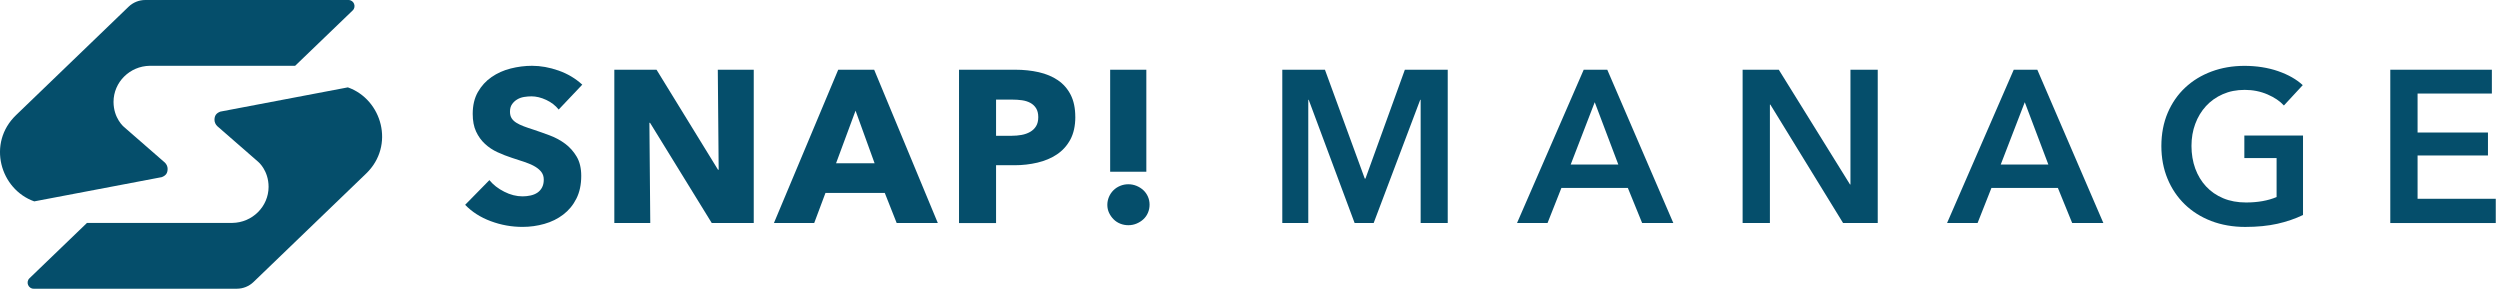
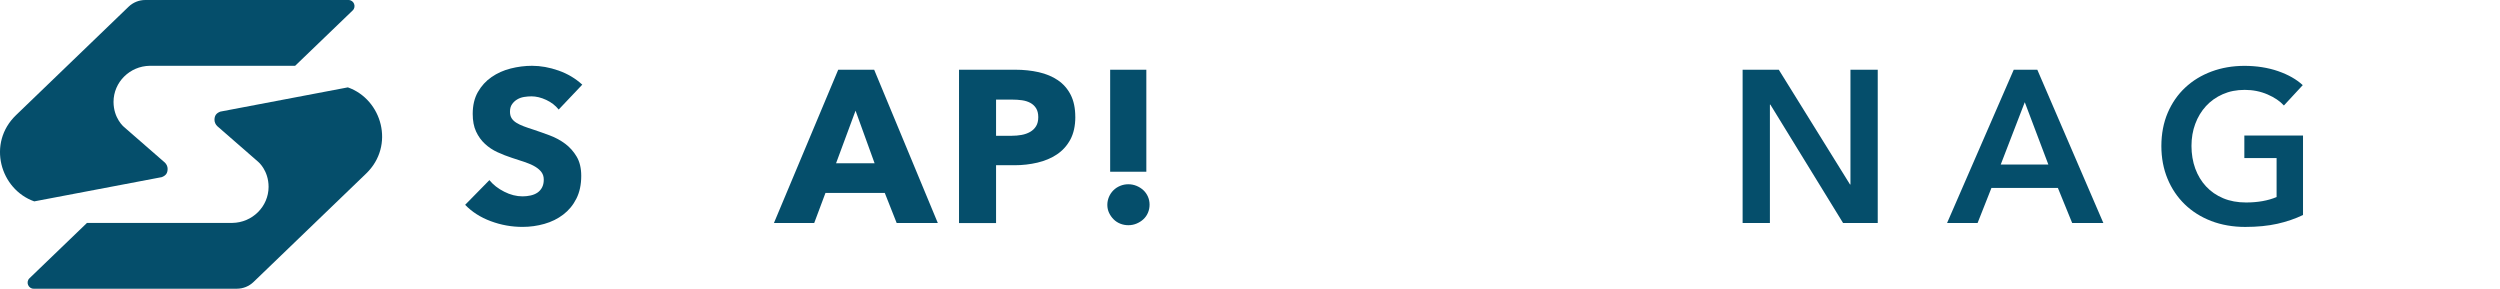
<svg xmlns="http://www.w3.org/2000/svg" id="Layer_1" viewBox="0 0 865.91 100">
  <defs>
    <style>.cls-1{fill:#054e6b;}</style>
  </defs>
  <g>
-     <path class="cls-1" d="M444.13,24.15h14.78l13.8,37.72h.23l13.65-37.72h14.85v53.1h-9.38V34.57h-.15l-16.12,42.67h-6.6l-15.9-42.67h-.15v42.67h-9V24.15Z" />
-     <path class="cls-1" d="M548.53,24.15h8.17l22.88,53.1h-10.8l-4.95-12.15h-23.02l-4.8,12.15h-10.57l23.1-53.1Zm12,32.85l-8.17-21.6-8.33,21.6h16.5Z" />
    <path class="cls-1" d="M603.58,24.15h12.53l24.67,39.75h.15V24.15h9.45v53.1h-12l-25.2-41.03h-.15v41.03h-9.45V24.15Z" />
    <path class="cls-1" d="M697.48,24.15h8.17l22.88,53.1h-10.8l-4.95-12.15h-23.02l-4.8,12.15h-10.57l23.1-53.1Zm12,32.85l-8.17-21.6-8.33,21.6h16.5Z" />
    <path class="cls-1" d="M797.68,74.47c-2.7,1.3-5.66,2.31-8.89,3.04-3.23,.72-6.94,1.09-11.14,1.09s-8.23-.69-11.78-2.06c-3.55-1.37-6.6-3.3-9.15-5.77-2.55-2.48-4.54-5.42-5.96-8.85-1.42-3.42-2.14-7.21-2.14-11.36s.74-8.09,2.21-11.51c1.47-3.42,3.5-6.34,6.08-8.74,2.57-2.4,5.61-4.25,9.11-5.55,3.5-1.3,7.3-1.95,11.4-1.95s8.14,.61,11.66,1.84c3.52,1.23,6.36,2.84,8.51,4.84l-6.53,7.05c-1.35-1.5-3.24-2.78-5.66-3.83-2.43-1.05-5.06-1.58-7.91-1.58s-5.34,.5-7.61,1.5c-2.28,1-4.21,2.38-5.81,4.12-1.6,1.75-2.84,3.8-3.71,6.15-.88,2.35-1.31,4.9-1.31,7.65s.44,5.46,1.31,7.84c.88,2.38,2.12,4.44,3.75,6.19,1.62,1.75,3.6,3.11,5.93,4.09,2.32,.98,4.96,1.46,7.91,1.46,4.05,0,7.58-.62,10.58-1.88v-13.5h-11.17v-7.8h20.32v27.52Z" />
-     <path class="cls-1" d="M827.91,24.15h35.18v8.25h-25.73v13.5h24.38v7.95h-24.38v15h27.08v8.4h-36.53V24.15Z" />
  </g>
  <g>
    <path class="cls-1" d="M193.51,37.95c-1.1-1.4-2.54-2.51-4.31-3.34-1.78-.83-3.49-1.24-5.14-1.24-.85,0-1.71,.08-2.59,.22-.88,.15-1.66,.44-2.36,.86-.7,.42-1.29,.97-1.76,1.65-.48,.67-.71,1.54-.71,2.59,0,.9,.19,1.65,.56,2.25,.38,.6,.92,1.12,1.65,1.58,.72,.45,1.59,.86,2.59,1.24,1,.38,2.12,.76,3.38,1.16,1.8,.6,3.67,1.26,5.62,1.99,1.95,.73,3.72,1.69,5.33,2.89,1.6,1.2,2.92,2.69,3.97,4.46,1.05,1.78,1.58,3.99,1.58,6.64,0,3.05-.56,5.69-1.69,7.91-1.12,2.23-2.64,4.06-4.54,5.51s-4.08,2.53-6.52,3.22c-2.45,.7-4.98,1.05-7.58,1.05-3.8,0-7.48-.66-11.03-1.99-3.55-1.32-6.5-3.21-8.85-5.66l8.4-8.55c1.3,1.6,3.01,2.94,5.14,4.01,2.12,1.08,4.24,1.61,6.34,1.61,.95,0,1.88-.1,2.78-.3,.9-.2,1.69-.52,2.36-.97s1.21-1.05,1.61-1.8c.4-.75,.6-1.65,.6-2.7s-.25-1.85-.75-2.55-1.21-1.34-2.14-1.91c-.93-.57-2.08-1.1-3.45-1.57-1.38-.47-2.94-.99-4.69-1.54-1.7-.55-3.36-1.2-4.99-1.95-1.63-.75-3.08-1.71-4.35-2.89-1.27-1.17-2.3-2.6-3.08-4.28-.78-1.67-1.16-3.71-1.16-6.11,0-2.95,.6-5.48,1.8-7.58s2.78-3.83,4.73-5.17c1.95-1.35,4.15-2.34,6.6-2.96,2.45-.62,4.92-.94,7.42-.94,3,0,6.06,.55,9.19,1.65,3.12,1.1,5.86,2.73,8.21,4.88l-8.17,8.62Z" />
-     <path class="cls-1" d="M246.53,77.25l-21.38-34.72h-.22l.3,34.72h-12.45V24.15h14.62l21.3,34.65h.22l-.3-34.65h12.45v53.1h-14.55Z" />
    <path class="cls-1" d="M310.58,77.25l-4.12-10.42h-20.55l-3.9,10.42h-13.95l22.27-53.1h12.45l22.05,53.1h-14.25Zm-14.25-38.92l-6.75,18.22h13.35l-6.6-18.22Z" />
    <path class="cls-1" d="M372.45,40.5c0,3.1-.58,5.71-1.72,7.84-1.15,2.12-2.7,3.84-4.65,5.14-1.95,1.3-4.2,2.25-6.75,2.85-2.55,.6-5.2,.9-7.95,.9h-6.38v20.03h-12.83V24.15h19.5c2.9,0,5.61,.29,8.14,.86,2.52,.58,4.73,1.5,6.6,2.77,1.88,1.28,3.35,2.95,4.42,5.03,1.07,2.08,1.61,4.64,1.61,7.69Zm-12.83,.08c0-1.25-.25-2.27-.75-3.08-.5-.8-1.17-1.42-2.02-1.88-.85-.45-1.81-.75-2.89-.9-1.08-.15-2.19-.22-3.34-.22h-5.62v12.53h5.4c1.2,0,2.35-.1,3.45-.3,1.1-.2,2.09-.55,2.96-1.05,.87-.5,1.56-1.16,2.06-1.99,.5-.83,.75-1.86,.75-3.11Z" />
    <path class="cls-1" d="M398.17,70.88c0,1-.19,1.94-.56,2.81-.38,.88-.9,1.62-1.58,2.25-.67,.63-1.46,1.12-2.36,1.5-.9,.38-1.85,.56-2.85,.56s-1.94-.18-2.81-.53c-.88-.35-1.64-.85-2.29-1.5-.65-.65-1.18-1.4-1.58-2.25-.4-.85-.6-1.77-.6-2.77,0-.95,.19-1.86,.56-2.74s.89-1.64,1.54-2.29,1.42-1.16,2.33-1.54,1.85-.56,2.85-.56,1.95,.19,2.85,.56c.9,.38,1.69,.88,2.36,1.5,.67,.63,1.2,1.38,1.58,2.25,.38,.88,.56,1.79,.56,2.74Zm-13.65-11.4V24.15h12.53V59.48h-12.53Z" />
  </g>
  <g>
    <path class="cls-1" d="M58.06,58.51c.01-.8-.37-1.64-.95-2.19l-14.23-12.4s-3.56-2.95-3.56-8.65c.02-6.83,5.64-12.39,12.57-12.48h50.33L122.15,3.62C123.51,2.31,122.58,0,120.69,0H50.32C48.17,0,46.1,.83,44.55,2.32L5.54,39.89C-4.52,49.57,.03,65.56,11.86,69.75l44.18-8.4c1.48-.58,1.99-1.42,2.02-2.83Z" />
    <path class="cls-1" d="M74.29,41.49c-.01,.8,.37,1.64,.95,2.19l14.23,12.4s3.56,2.95,3.56,8.65c-.02,6.83-5.64,12.39-12.57,12.48H30.13l-19.92,19.17c-1.36,1.31-.43,3.62,1.46,3.62H82.03c2.15,0,4.22-.83,5.77-2.32l39.02-37.57c10.05-9.68,5.5-25.67-6.33-29.85l-44.18,8.4c-1.48,.58-1.99,1.42-2.02,2.83Z" />
  </g>
</svg>